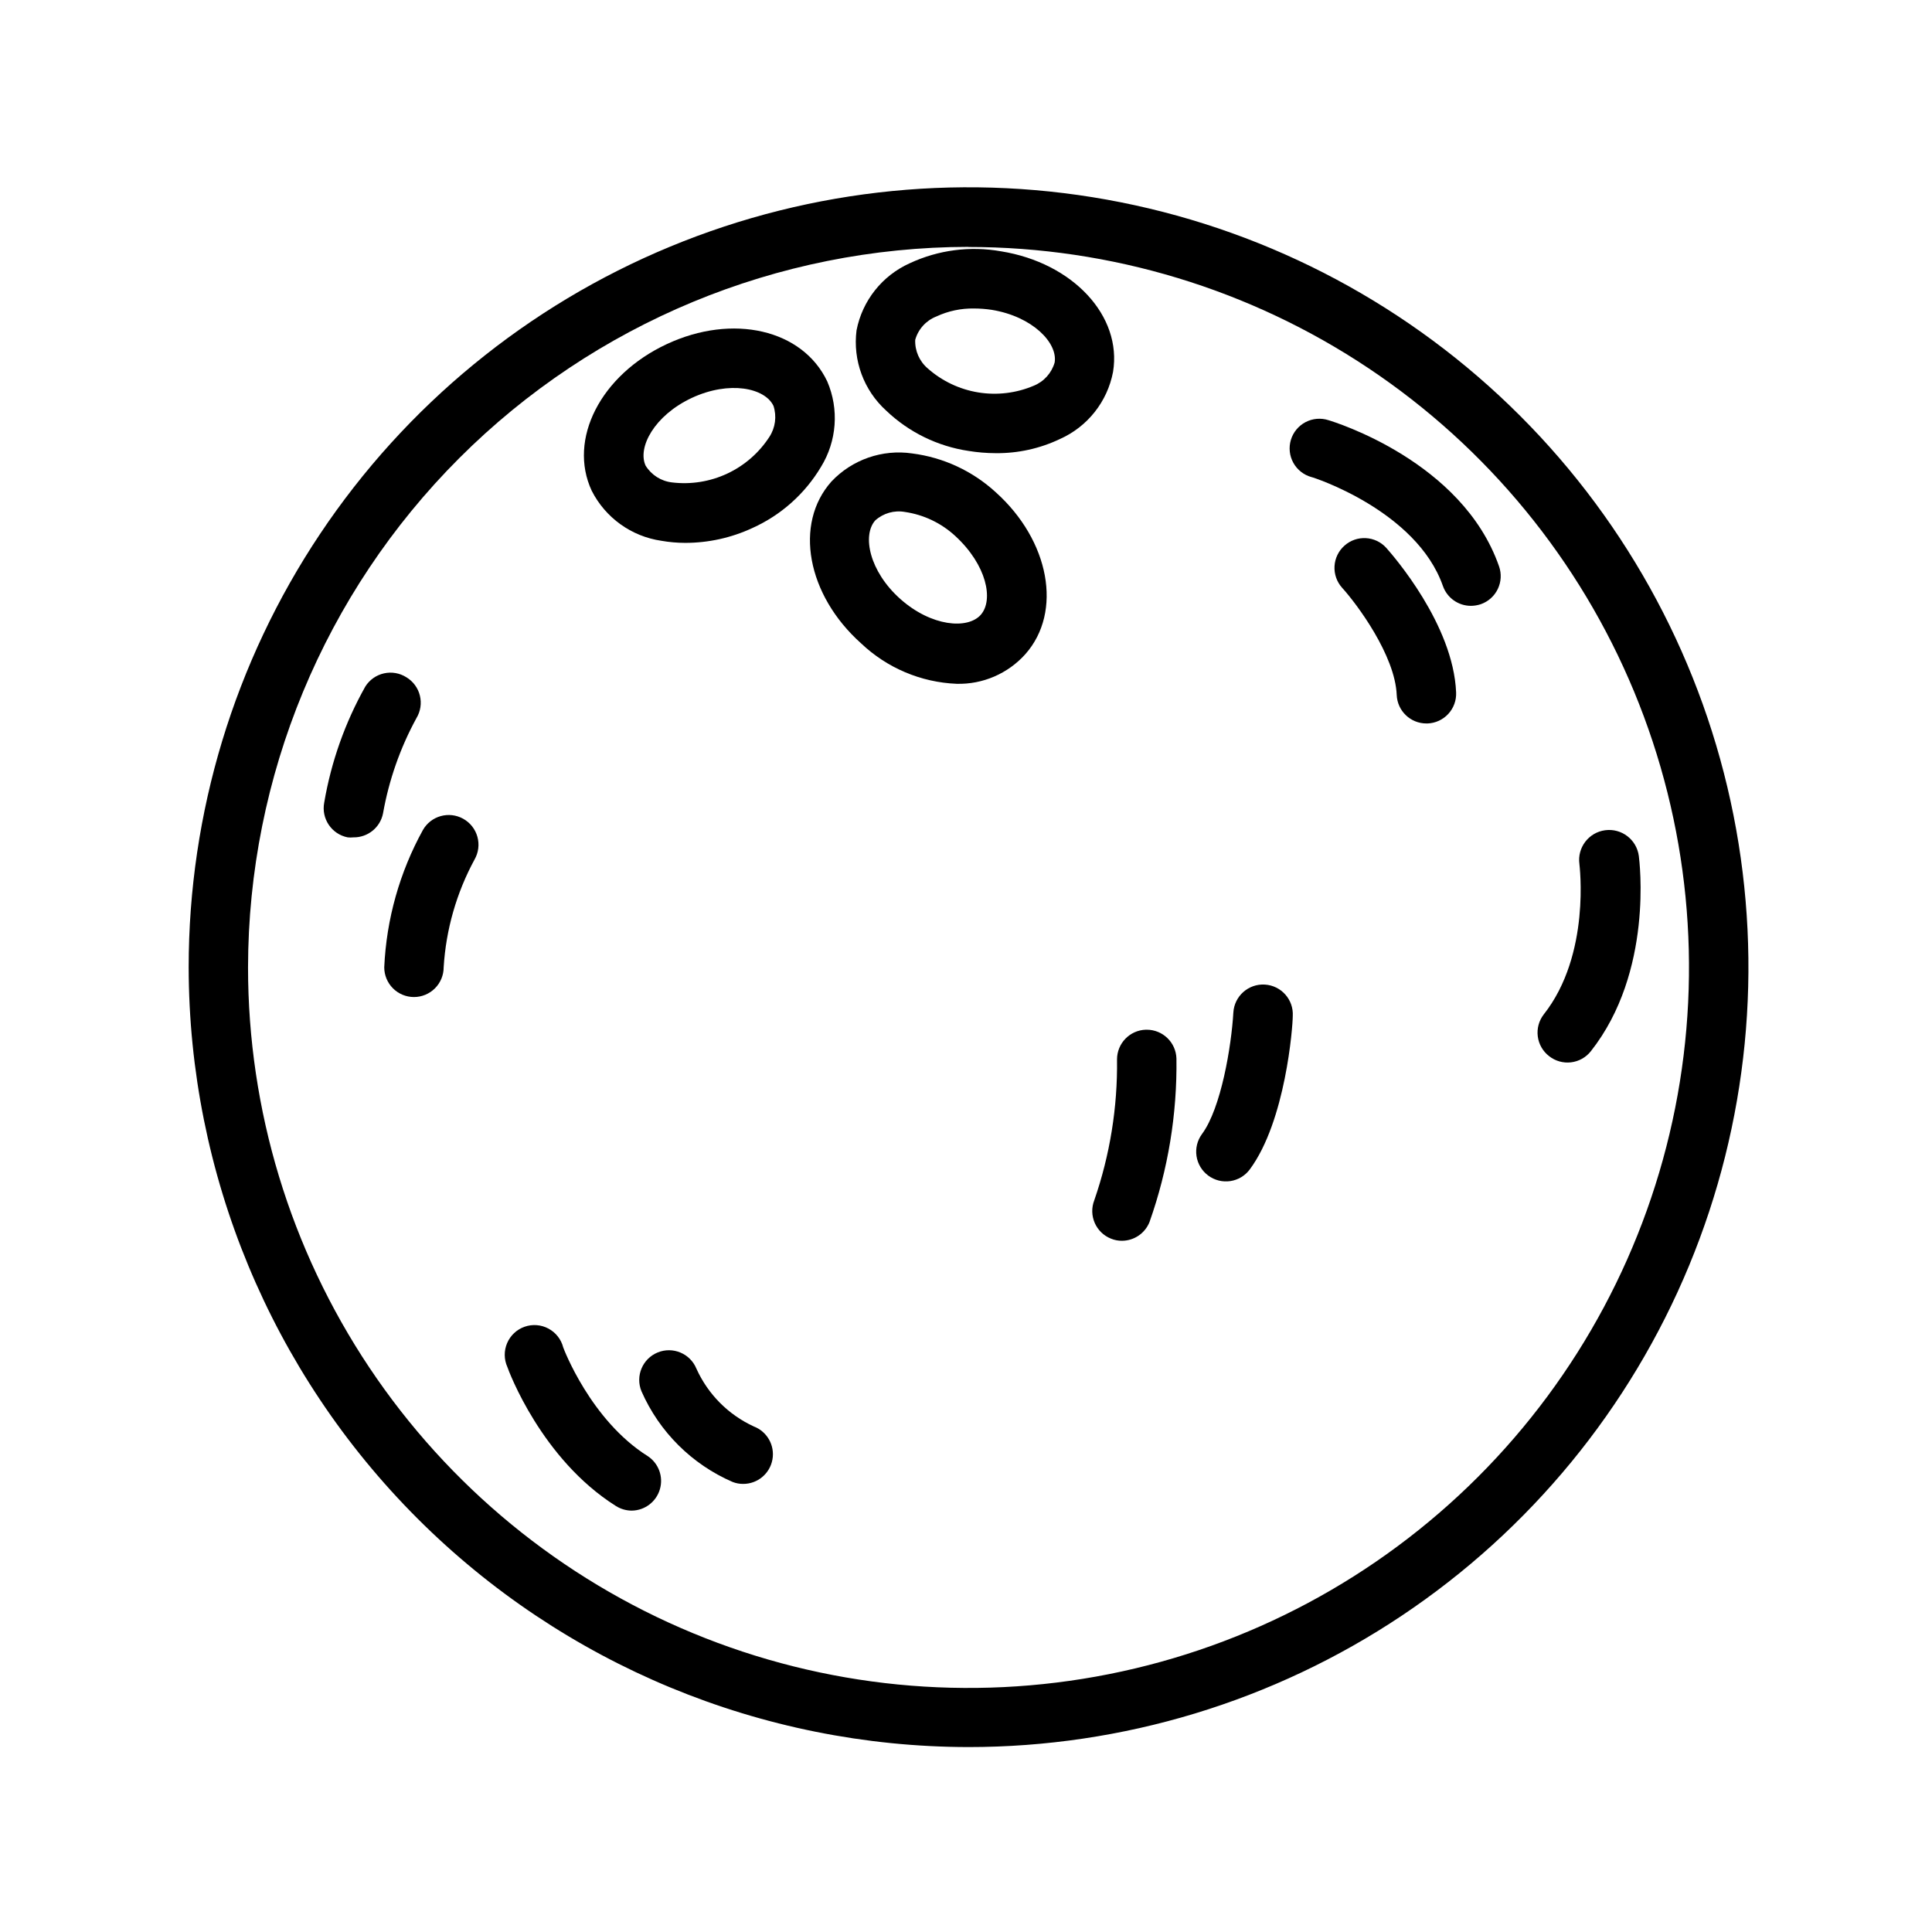
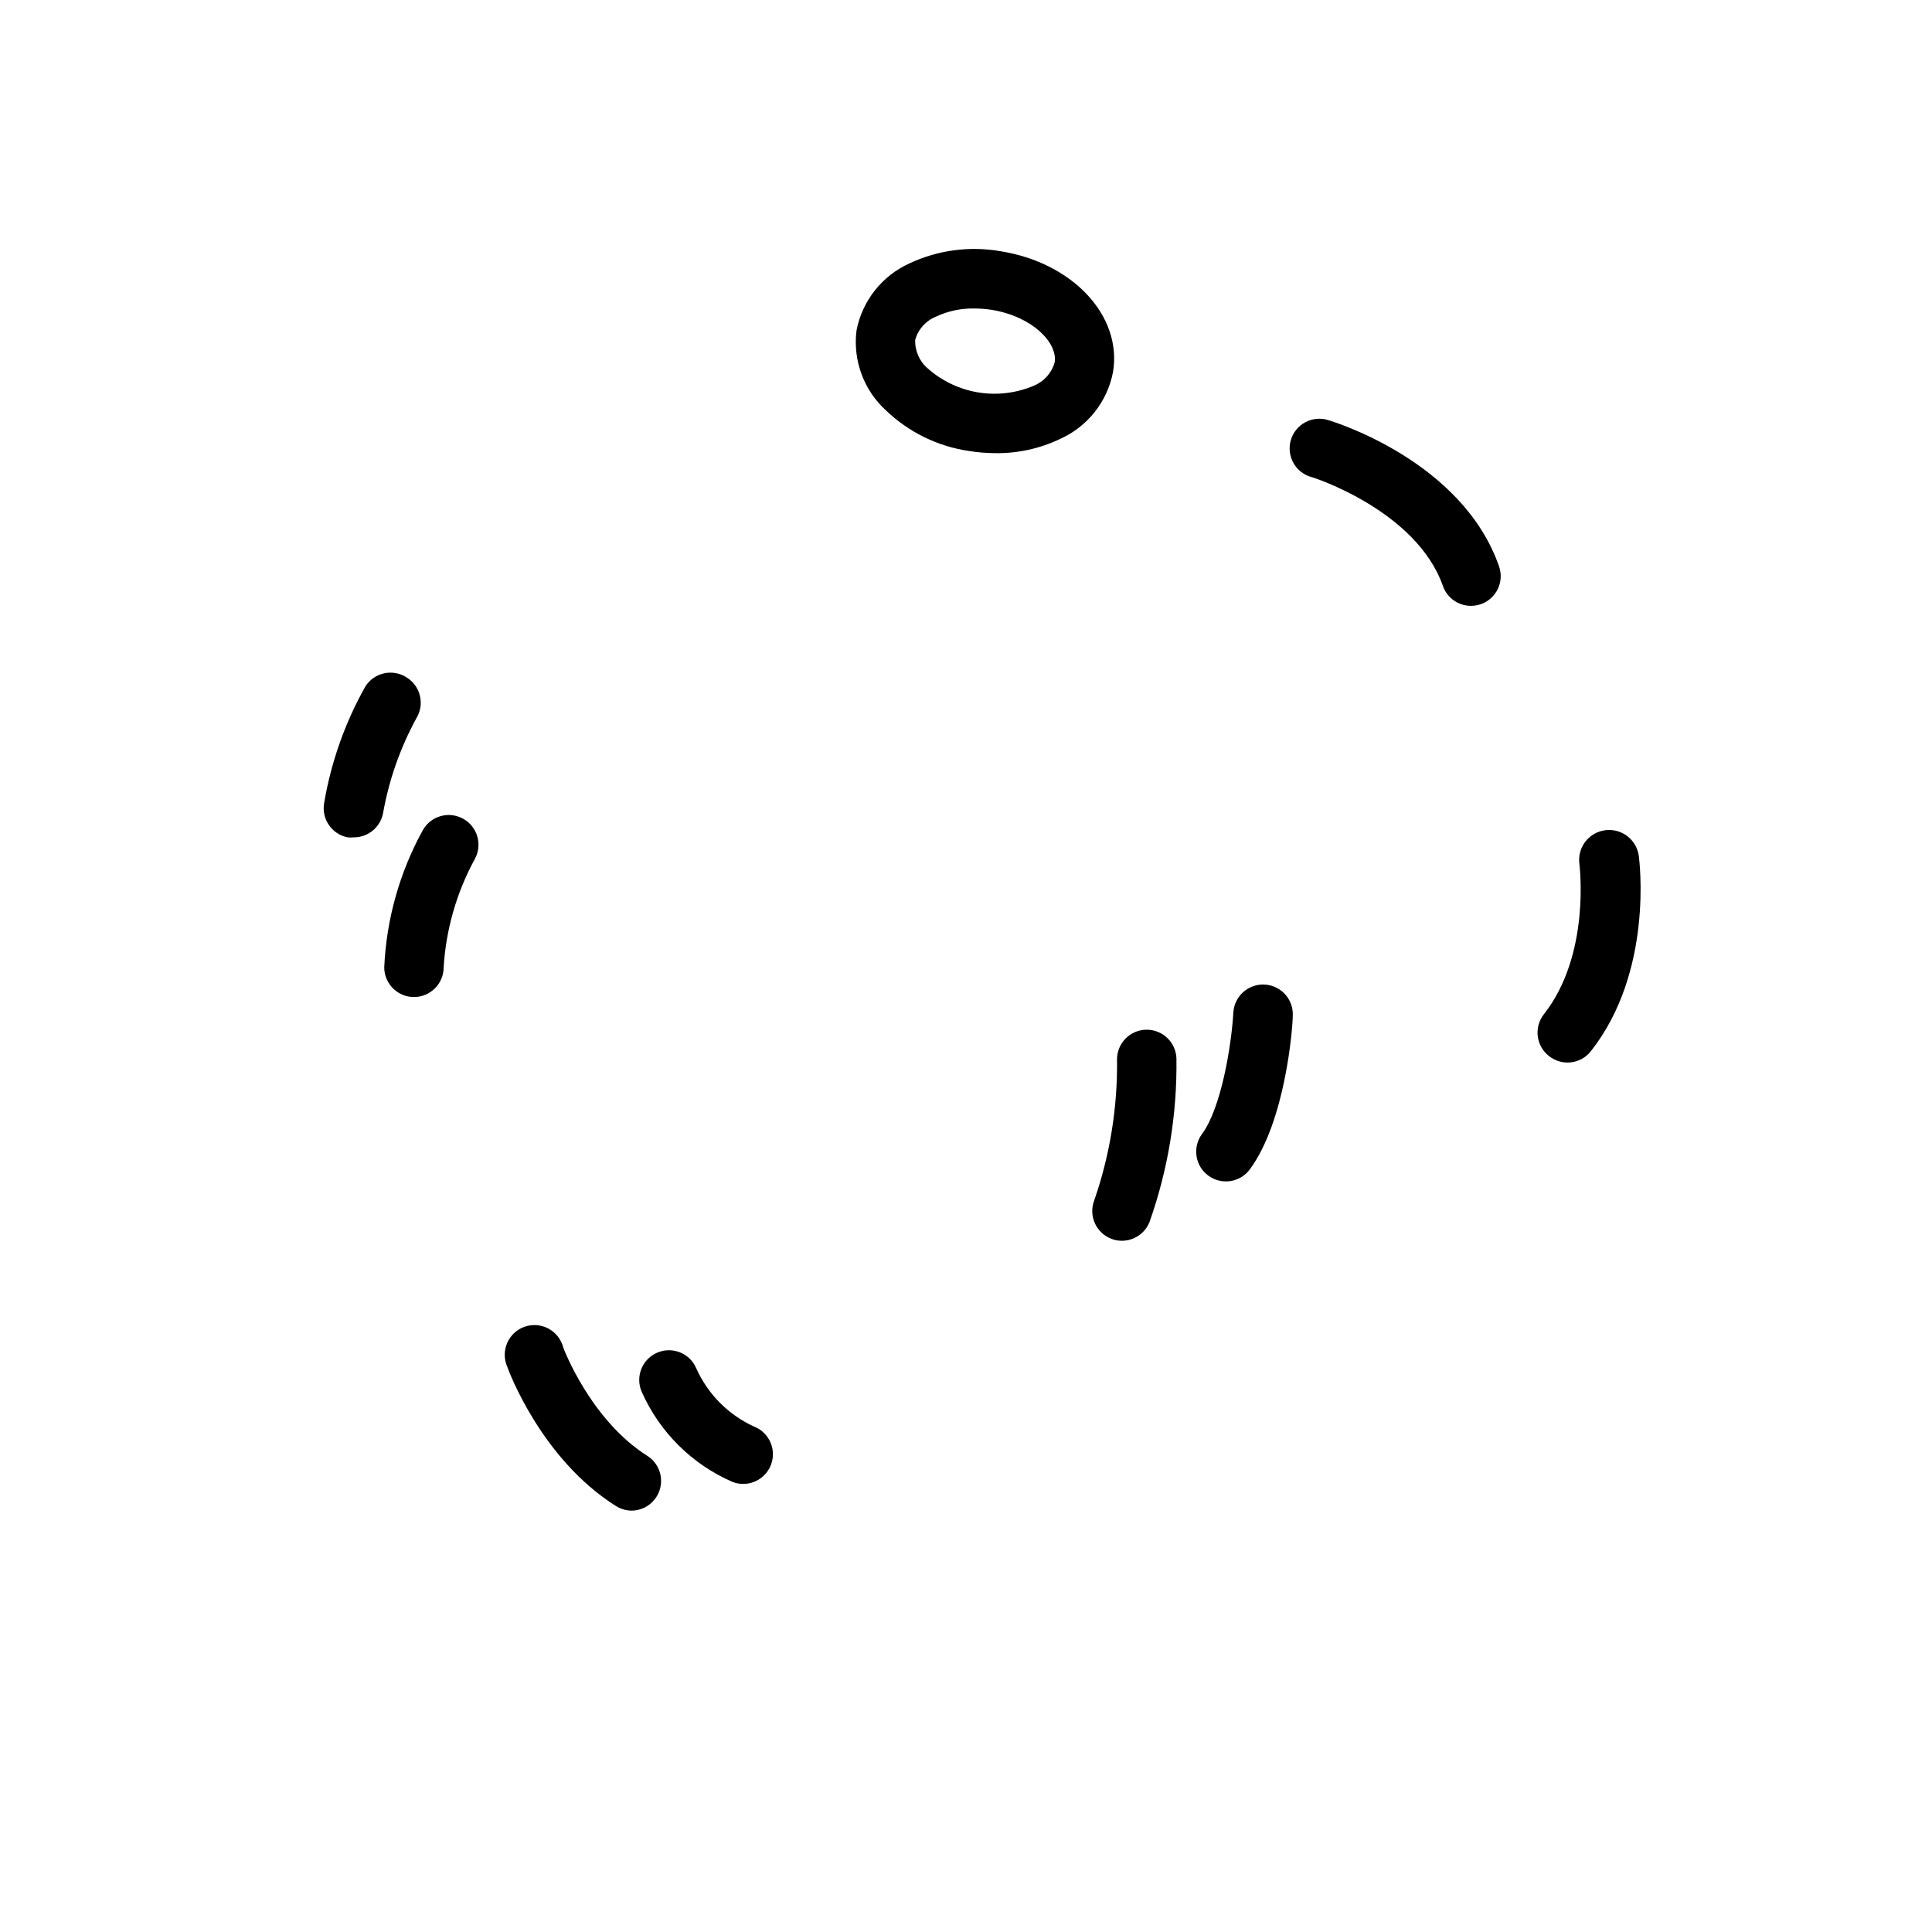
<svg xmlns="http://www.w3.org/2000/svg" fill="#000000" width="800px" height="800px" version="1.1" viewBox="144 144 512 512">
  <g>
-     <path d="m400.63 606.99c40.879 0.008 80.844-12.105 114.84-34.812 33.992-22.703 60.488-54.98 76.141-92.746 15.648-37.766 19.746-79.324 11.777-119.42-7.973-40.094-27.652-76.926-56.555-105.83-28.906-28.91-65.73-48.598-105.82-56.574-40.094-7.981-81.652-3.891-119.42 11.754-37.766 15.641-70.047 42.133-92.762 76.121-22.711 33.988-34.832 73.949-34.832 114.83 0.062 54.789 21.852 107.32 60.59 146.06s91.262 60.547 146.05 60.617zm0-397.54v0.004c37.766-0.008 74.688 11.184 106.09 32.16 31.402 20.977 55.883 50.797 70.34 85.688 14.457 34.891 18.242 73.285 10.875 110.33-7.367 37.039-25.551 71.066-52.258 97.77-26.707 26.707-60.73 44.895-97.773 52.258-37.039 7.367-75.434 3.582-110.32-10.875-34.891-14.457-64.711-38.934-85.688-70.34-20.977-31.406-32.172-68.324-32.164-106.09 0.055-50.617 20.18-99.145 55.969-134.94 35.789-35.793 84.312-55.93 134.93-55.992z" />
-     <path d="m300.81 274.05c3.629 7.16 10.516 12.109 18.457 13.262 2.082 0.367 4.188 0.551 6.301 0.555 6.156 0.004 12.242-1.34 17.828-3.938 7.582-3.414 13.93-9.074 18.184-16.215 4.199-6.828 4.816-15.27 1.652-22.633-6.531-13.777-25.031-18.066-42.547-9.879-17.516 8.184-26.215 25.227-19.875 38.848zm26.527-24.602c9.996-4.644 19.406-2.637 21.648 2.125 0.898 2.769 0.492 5.793-1.102 8.227-2.742 4.219-6.609 7.586-11.168 9.715-4.559 2.129-9.621 2.938-14.613 2.332-2.894-0.328-5.477-1.969-7.008-4.449-2.203-4.762 2.246-13.266 12.242-17.949z" />
    <path d="m400.67 263.5c2.383 0.391 4.789 0.586 7.203 0.594 5.879 0.062 11.695-1.215 17.004-3.742 7.328-3.262 12.59-9.91 14.09-17.789 2.441-14.84-10.629-28.891-29.676-31.961-8.188-1.461-16.629-0.363-24.168 3.148-7.328 3.277-12.598 9.914-14.133 17.793-1.016 7.957 1.926 15.91 7.875 21.293 5.996 5.715 13.609 9.441 21.805 10.664zm-14.129-29.441c0.793-2.82 2.859-5.106 5.586-6.18 3.141-1.465 6.574-2.191 10.039-2.125 1.555 0.004 3.106 0.121 4.644 0.355 10.863 1.77 17.516 8.777 16.688 13.934-0.797 2.805-2.844 5.086-5.551 6.18-4.629 1.965-9.723 2.582-14.691 1.773-4.965-0.809-9.602-3.008-13.371-6.34-2.223-1.883-3.457-4.684-3.344-7.598z" />
-     <path d="m407.87 274.44c-6.137-5.625-13.863-9.215-22.121-10.273-7.922-1.16-15.914 1.617-21.41 7.438-9.996 11.219-6.496 30.07 7.871 42.902 6.863 6.516 15.855 10.32 25.309 10.707 6.934 0.18 13.602-2.699 18.223-7.871 9.918-11.219 6.418-30.074-7.871-42.902zm-3.938 32.473c-3.465 3.938-13.105 3.148-21.332-4.172-8.227-7.324-10.156-16.887-6.652-20.824 2.137-1.922 5.043-2.75 7.871-2.242 4.992 0.73 9.641 2.953 13.344 6.375 8.344 7.676 10.195 16.926 6.769 20.859z" />
    <path d="m251.69 323.48c-1.766-1.121-3.902-1.488-5.938-1.031-2.039 0.457-3.812 1.707-4.926 3.469-5.379 9.559-9.066 19.969-10.906 30.781-0.816 4.258 1.965 8.375 6.219 9.211 0.5 0.055 1 0.055 1.496 0 3.824 0.066 7.148-2.621 7.875-6.379 1.566-8.832 4.555-17.352 8.855-25.23 1.082-1.789 1.41-3.934 0.906-5.965-0.5-2.031-1.793-3.777-3.582-4.856z" />
    <path d="m266.77 360.99c-3.785-2.121-8.574-0.785-10.707 2.992-6.16 11.176-9.66 23.621-10.234 36.367 0 2.09 0.832 4.09 2.305 5.566 1.477 1.477 3.481 2.309 5.566 2.309 2.09 0 4.09-0.832 5.566-2.309 1.477-1.477 2.309-3.477 2.309-5.566 0.609-10.008 3.406-19.762 8.188-28.574 1.043-1.824 1.316-3.992 0.754-6.016-0.562-2.027-1.91-3.742-3.746-4.769z" />
    <path d="m307.23 543.11c1.262 0.797 2.719 1.219 4.211 1.219 3.457-0.051 6.473-2.352 7.438-5.668 0.969-3.316-0.34-6.875-3.227-8.777-15.113-9.484-22.316-28.535-22.395-28.812-0.547-2.137-1.969-3.945-3.914-4.984-1.945-1.043-4.238-1.219-6.32-0.488-2.082 0.73-3.762 2.301-4.629 4.332-0.867 2.027-0.844 4.328 0.062 6.336 0.355 1.062 9.016 24.406 28.773 36.844z" />
    <path d="m343.75 522.02c-6.746-3.106-12.141-8.543-15.195-15.312-1.652-4.019-6.25-5.941-10.273-4.289-4.019 1.652-5.941 6.25-4.289 10.273 4.731 10.781 13.363 19.371 24.168 24.047 0.891 0.344 1.84 0.52 2.793 0.512 3.801 0.004 7.062-2.711 7.746-6.449 0.688-3.738-1.398-7.434-4.949-8.781z" />
    <path d="m554.53 423.89c1.637 1.293 3.723 1.887 5.797 1.641 2.074-0.242 3.969-1.301 5.262-2.941 16.648-21.098 12.871-50.5 12.715-51.758-0.586-4.348-4.59-7.394-8.938-6.809-4.348 0.586-7.394 4.586-6.809 8.934 0 0.234 3.109 23.969-9.445 39.871-1.281 1.656-1.852 3.75-1.586 5.824 0.266 2.078 1.344 3.961 3.004 5.238z" />
    <path d="m491.55 270.43c0.277 0 27.828 8.855 34.832 28.852 1.105 3.16 4.09 5.277 7.441 5.273 0.883-0.008 1.758-0.156 2.598-0.434 1.973-0.688 3.594-2.133 4.5-4.016 0.91-1.883 1.031-4.047 0.34-6.019-9.723-27.906-43.77-38.301-45.184-38.73-2.016-0.656-4.211-0.473-6.09 0.508-1.879 0.984-3.281 2.684-3.891 4.711-0.609 2.031-0.375 4.223 0.652 6.074 1.027 1.855 2.758 3.219 4.801 3.781z" />
-     <path d="m500.29 288.61c-1.566 1.391-2.512 3.348-2.629 5.438-0.117 2.09 0.602 4.144 2 5.703 3.938 4.328 14.051 17.91 14.484 28.418 0.168 4.223 3.644 7.559 7.871 7.555h0.316-0.004c2.098-0.082 4.074-0.996 5.492-2.539 1.418-1.547 2.164-3.59 2.066-5.688-0.746-18.027-16.688-36.25-18.5-38.297-2.902-3.223-7.867-3.484-11.098-0.59z" />
    <path d="m464.2 455.54c1.68 1.246 3.785 1.77 5.852 1.461 2.07-0.312 3.93-1.43 5.168-3.113 9.488-12.832 11.375-37.824 11.375-40.621 0.262-4.348-3.051-8.082-7.398-8.344s-8.082 3.051-8.344 7.398c-0.512 8.816-3.227 25.348-8.305 32.195v0.004c-1.246 1.68-1.77 3.785-1.461 5.852 0.312 2.07 1.43 3.926 3.113 5.168z" />
    <path d="m434 462.07c-1.582 4.043 0.41 8.602 4.449 10.195 0.91 0.371 1.891 0.559 2.875 0.551 3.234-0.004 6.137-1.988 7.32-5 4.914-13.898 7.324-28.559 7.125-43.297-0.129-4.254-3.617-7.637-7.875-7.637h-0.234c-4.254 0.129-7.637 3.617-7.637 7.875 0.164 12.691-1.871 25.316-6.023 37.312z" />
  </g>
</svg>